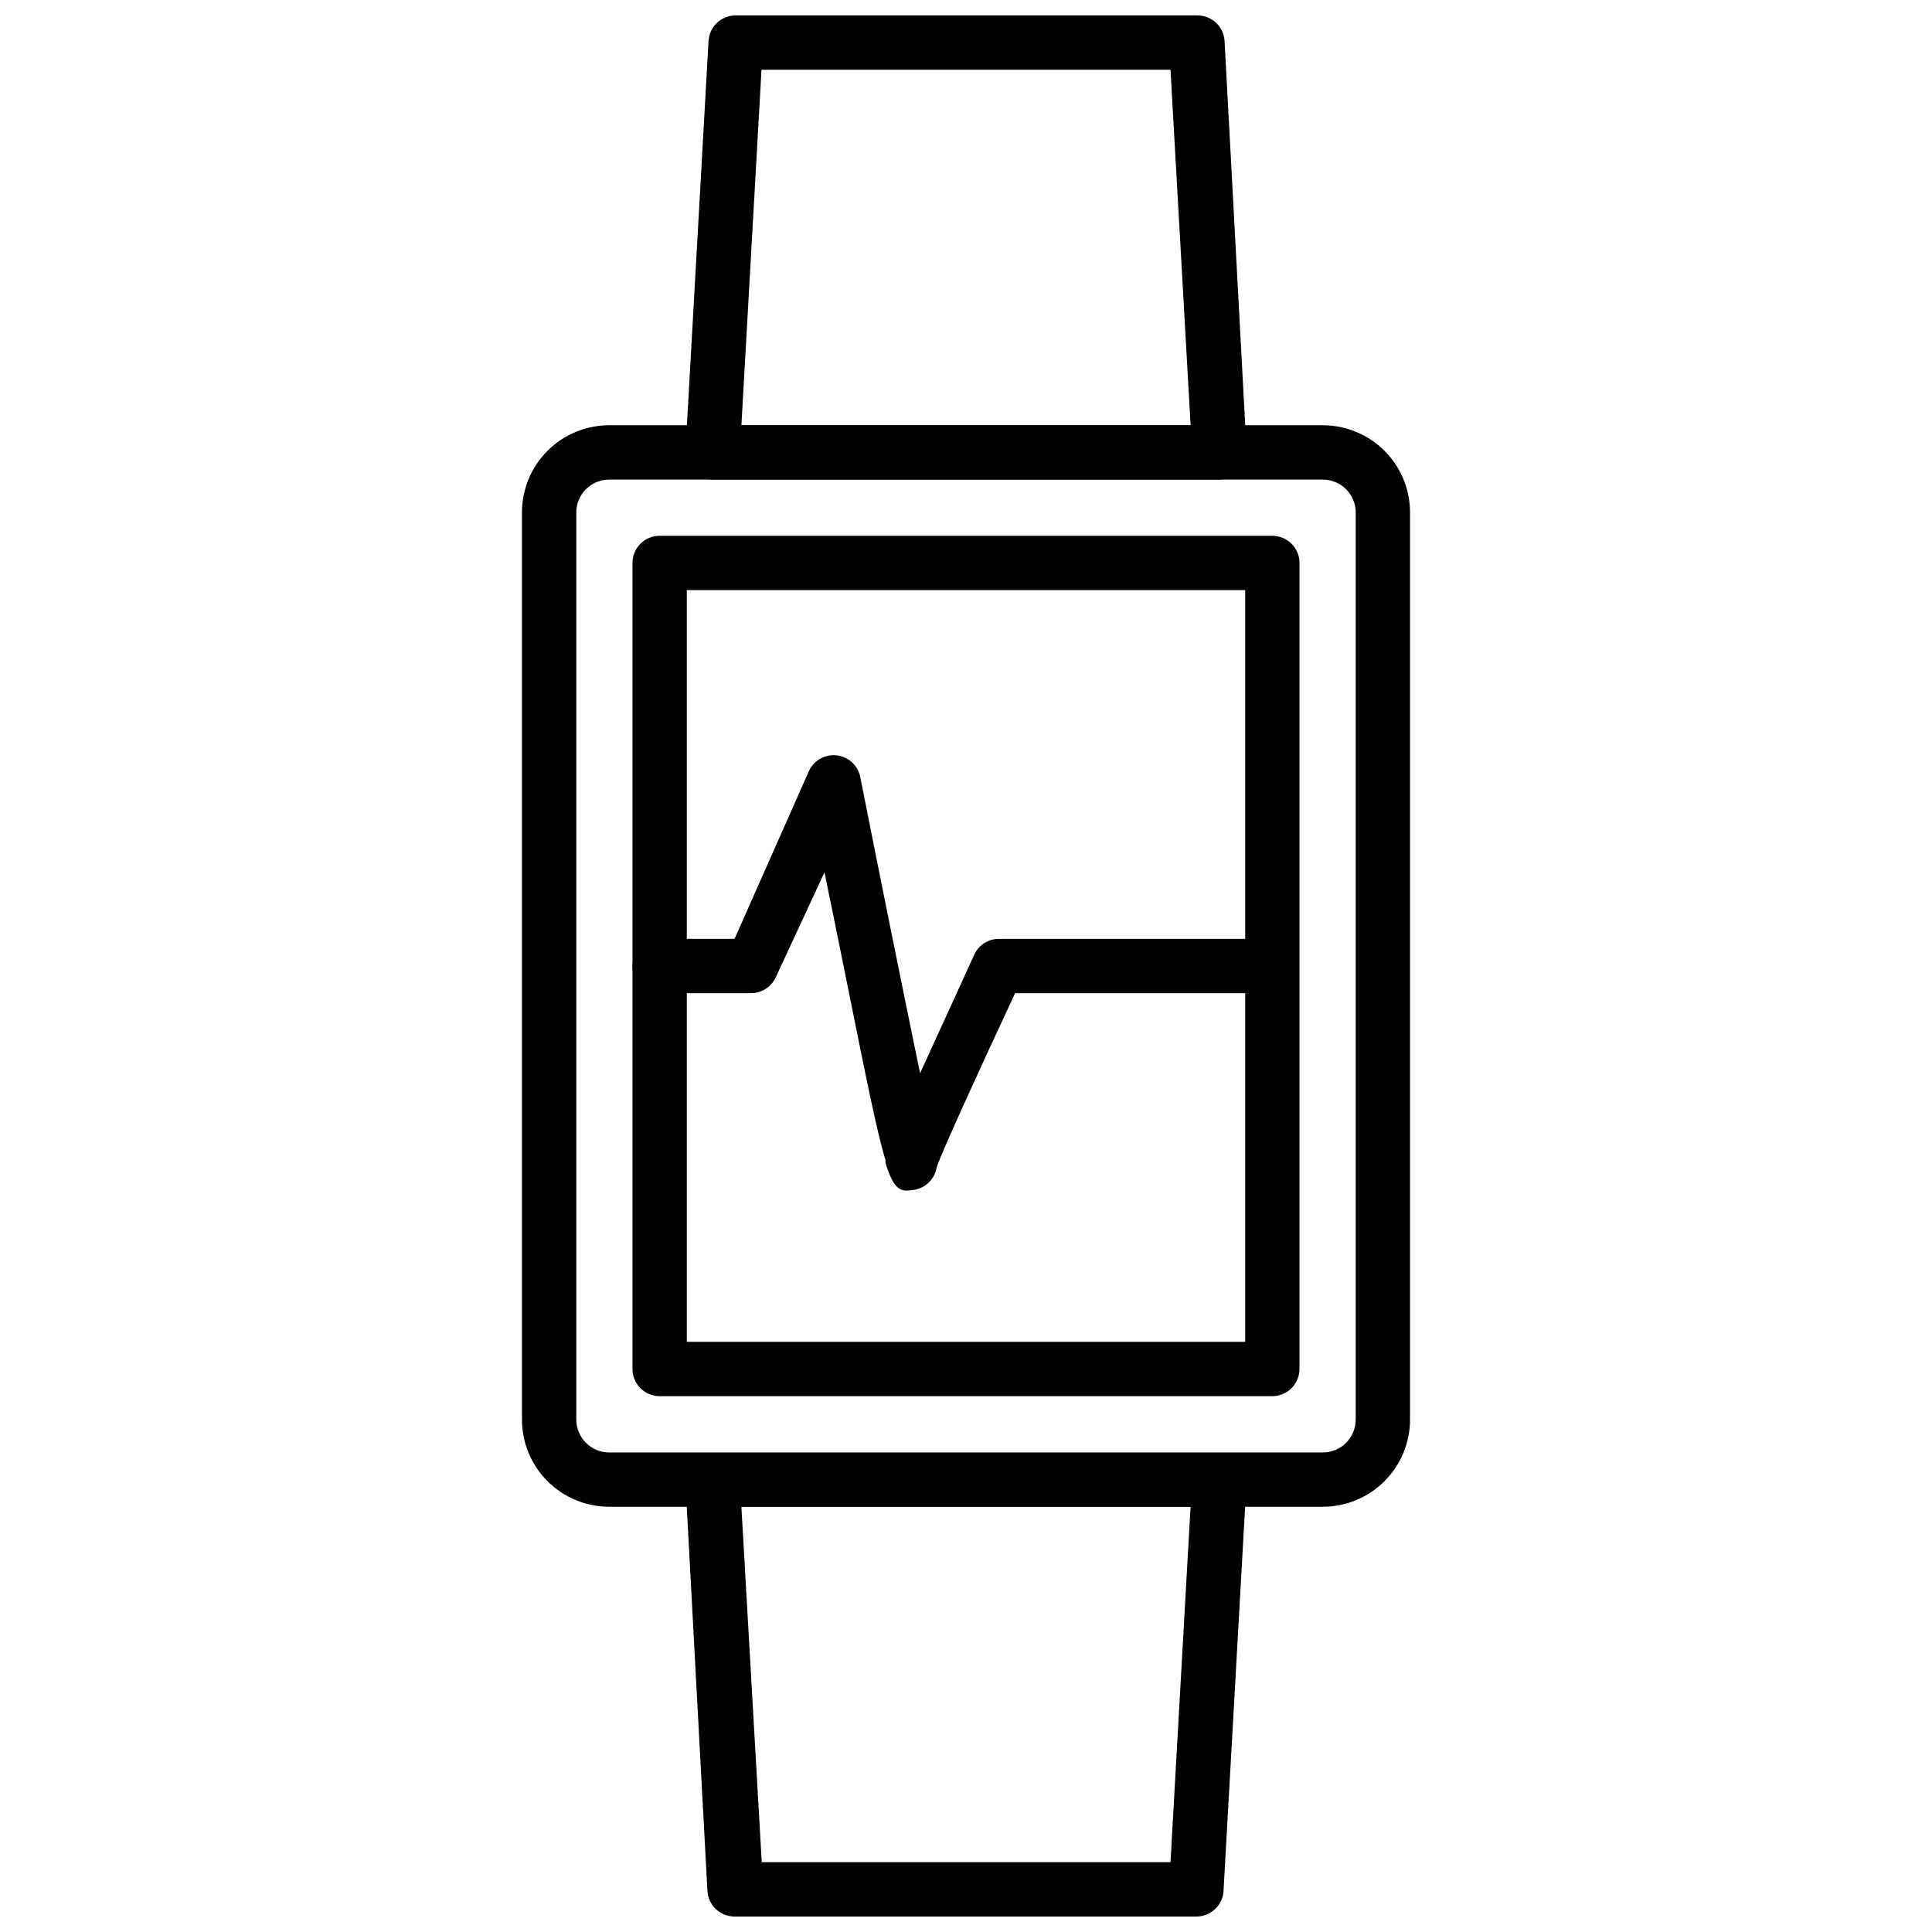
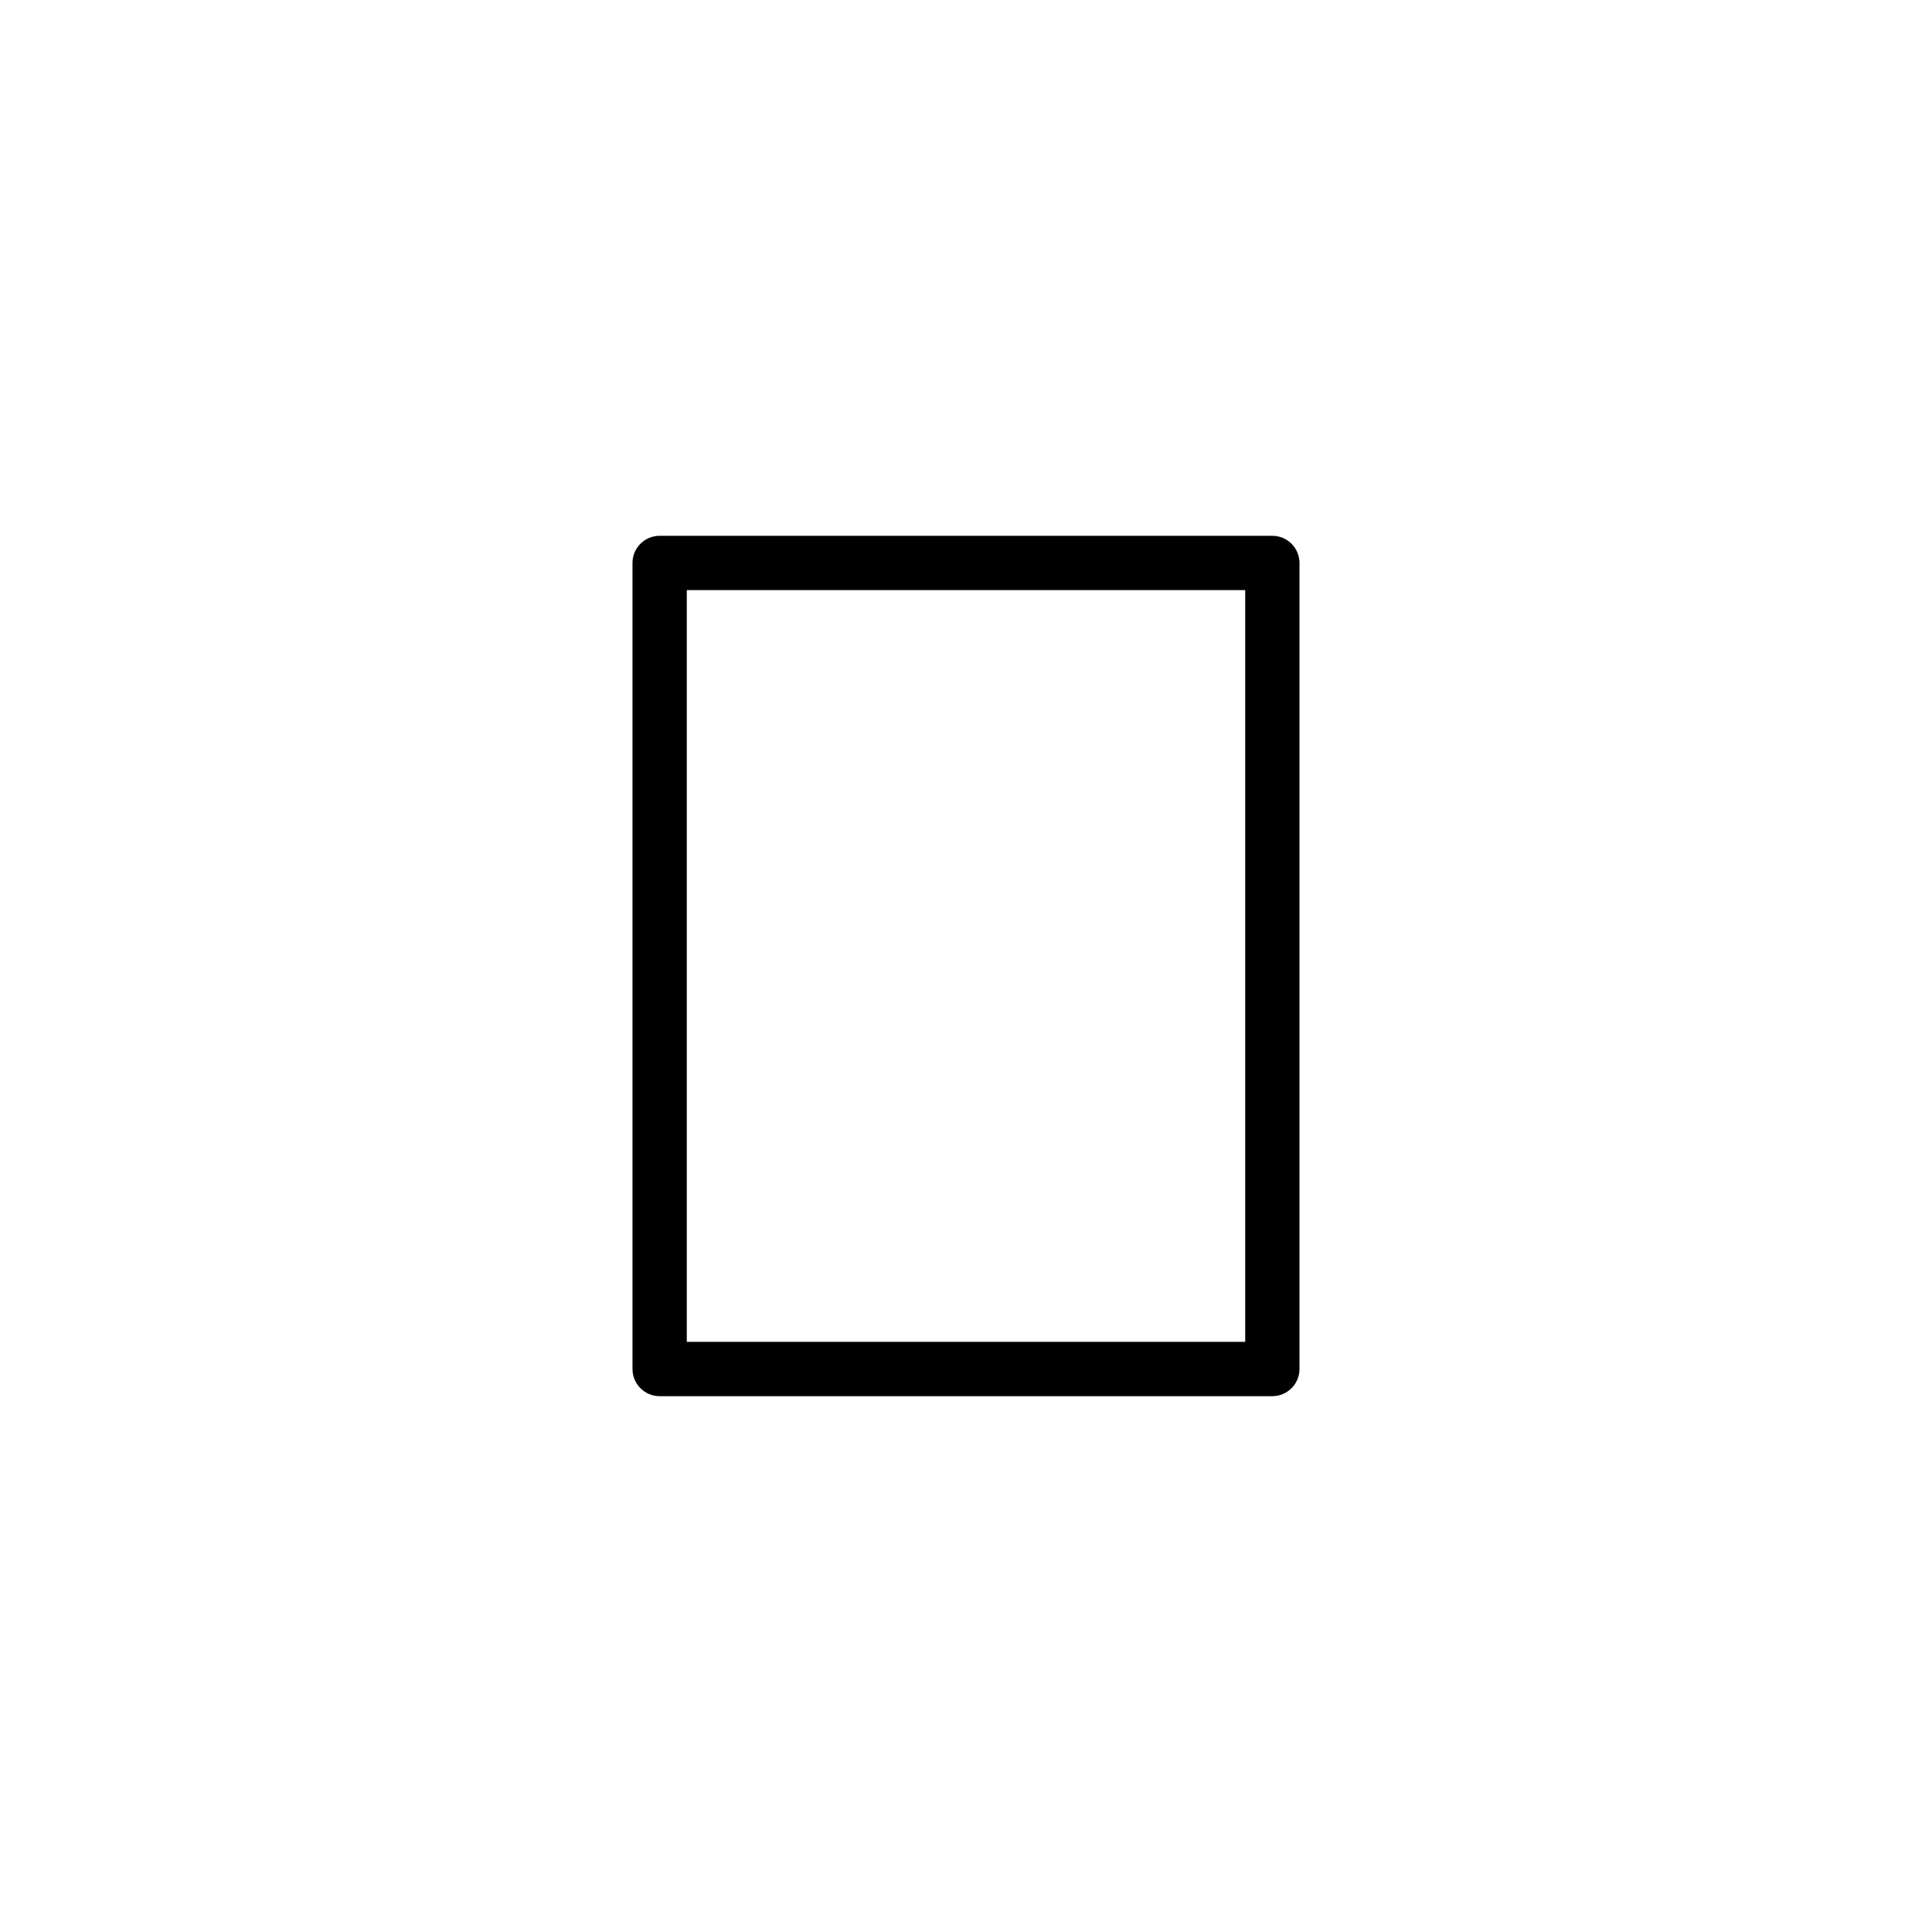
<svg xmlns="http://www.w3.org/2000/svg" width="800px" height="800px" version="1.1" viewBox="144 144 512 512">
  <defs>
    <clipPath id="b">
-       <path d="m325 148.09h150v123.91h-150z" />
-     </clipPath>
+       </clipPath>
    <clipPath id="a">
-       <path d="m325 529h150v122.9h-150z" />
-     </clipPath>
+       </clipPath>
  </defs>
-   <path d="m494.57 543.3h-189.14c-6.125 0-12.004-2.434-16.336-6.766-4.332-4.336-6.766-10.211-6.766-16.34v-240.39c0-6.129 2.434-12.004 6.766-16.336 4.332-4.332 10.211-6.769 16.336-6.769h189.14c6.129 0 12.004 2.438 16.336 6.769s6.769 10.207 6.769 16.336v240.39c0 6.129-2.438 12.004-6.769 16.34-4.332 4.332-10.207 6.766-16.336 6.766zm-189.14-272.2c-4.809 0-8.707 3.902-8.707 8.711v240.39c0 2.312 0.918 4.527 2.551 6.16 1.633 1.633 3.848 2.551 6.156 2.551h189.14c2.309 0 4.523-0.918 6.16-2.551 1.633-1.633 2.551-3.848 2.551-6.16v-240.39c0-2.309-0.918-4.527-2.551-6.16-1.637-1.633-3.852-2.551-6.16-2.551z" />
  <path d="m481.18 514h-162.37c-3.973 0-7.195-3.223-7.195-7.199v-213.61c0-3.977 3.223-7.199 7.195-7.199h162.37c1.91 0 3.738 0.758 5.09 2.109 1.348 1.352 2.109 3.18 2.109 5.09v213.61c0 1.91-0.762 3.742-2.109 5.09-1.352 1.352-3.18 2.109-5.09 2.109zm-155.17-14.395h147.98v-199.22h-147.98z" />
  <g clip-path="url(#b)">
    <path d="m467.15 271.09h-134.3c-1.957-0.008-3.832-0.812-5.184-2.231-1.375-1.422-2.102-3.348-2.012-5.324l6.117-108.68c0.227-3.805 3.383-6.773 7.195-6.766h122.36c3.812-0.008 6.969 2.961 7.195 6.766l5.832 108.39c0.086 1.977-0.641 3.902-2.016 5.328-1.301 1.523-3.18 2.438-5.184 2.516zm-126.67-14.395h119.04l-5.324-94.211h-108.39z" />
  </g>
  <g clip-path="url(#a)">
-     <path d="m461.03 651.9h-122.36c-3.809 0.008-6.965-2.961-7.195-6.766l-5.828-108.39c-0.09-1.977 0.637-3.902 2.012-5.324 1.352-1.418 3.227-2.227 5.184-2.231h134.3c1.961 0.004 3.832 0.812 5.184 2.231 1.375 1.422 2.102 3.348 2.016 5.324l-6.117 108.68c-0.371 3.691-3.488 6.496-7.199 6.477zm-115.16-14.395h108.32l5.324-94.211h-119.04z" />
-   </g>
-   <path d="m384.45 459.52c-2.305 0-3.816-1.078-5.758-7.199v0.004c-0.031-0.266-0.031-0.531 0-0.793-2.231-7.199-5.109-21.594-10.438-48.078-2.016-10.004-4.031-19.938-5.758-28.285l-12.883 27.781c-1.16 2.578-3.723 4.242-6.551 4.246h-24.254c-3.973 0-7.195-3.223-7.195-7.195 0-3.977 3.223-7.199 7.195-7.199h19.863l19.648-44.336h0.004c1.254-2.898 4.254-4.641 7.394-4.293s5.688 2.703 6.277 5.805c4.82 24.473 11.445 57.145 15.836 78.449 3.453-7.629 8.203-17.848 14.395-31.523 1.191-2.5 3.707-4.094 6.477-4.102h71.973c3.977 0 7.199 3.223 7.199 7.199 0 3.973-3.223 7.195-7.199 7.195h-67.656c-9.645 20.656-19.578 42.391-20.801 46.207h0.004c-0.539 3.211-3.168 5.66-6.406 5.973z" />
+     </g>
</svg>